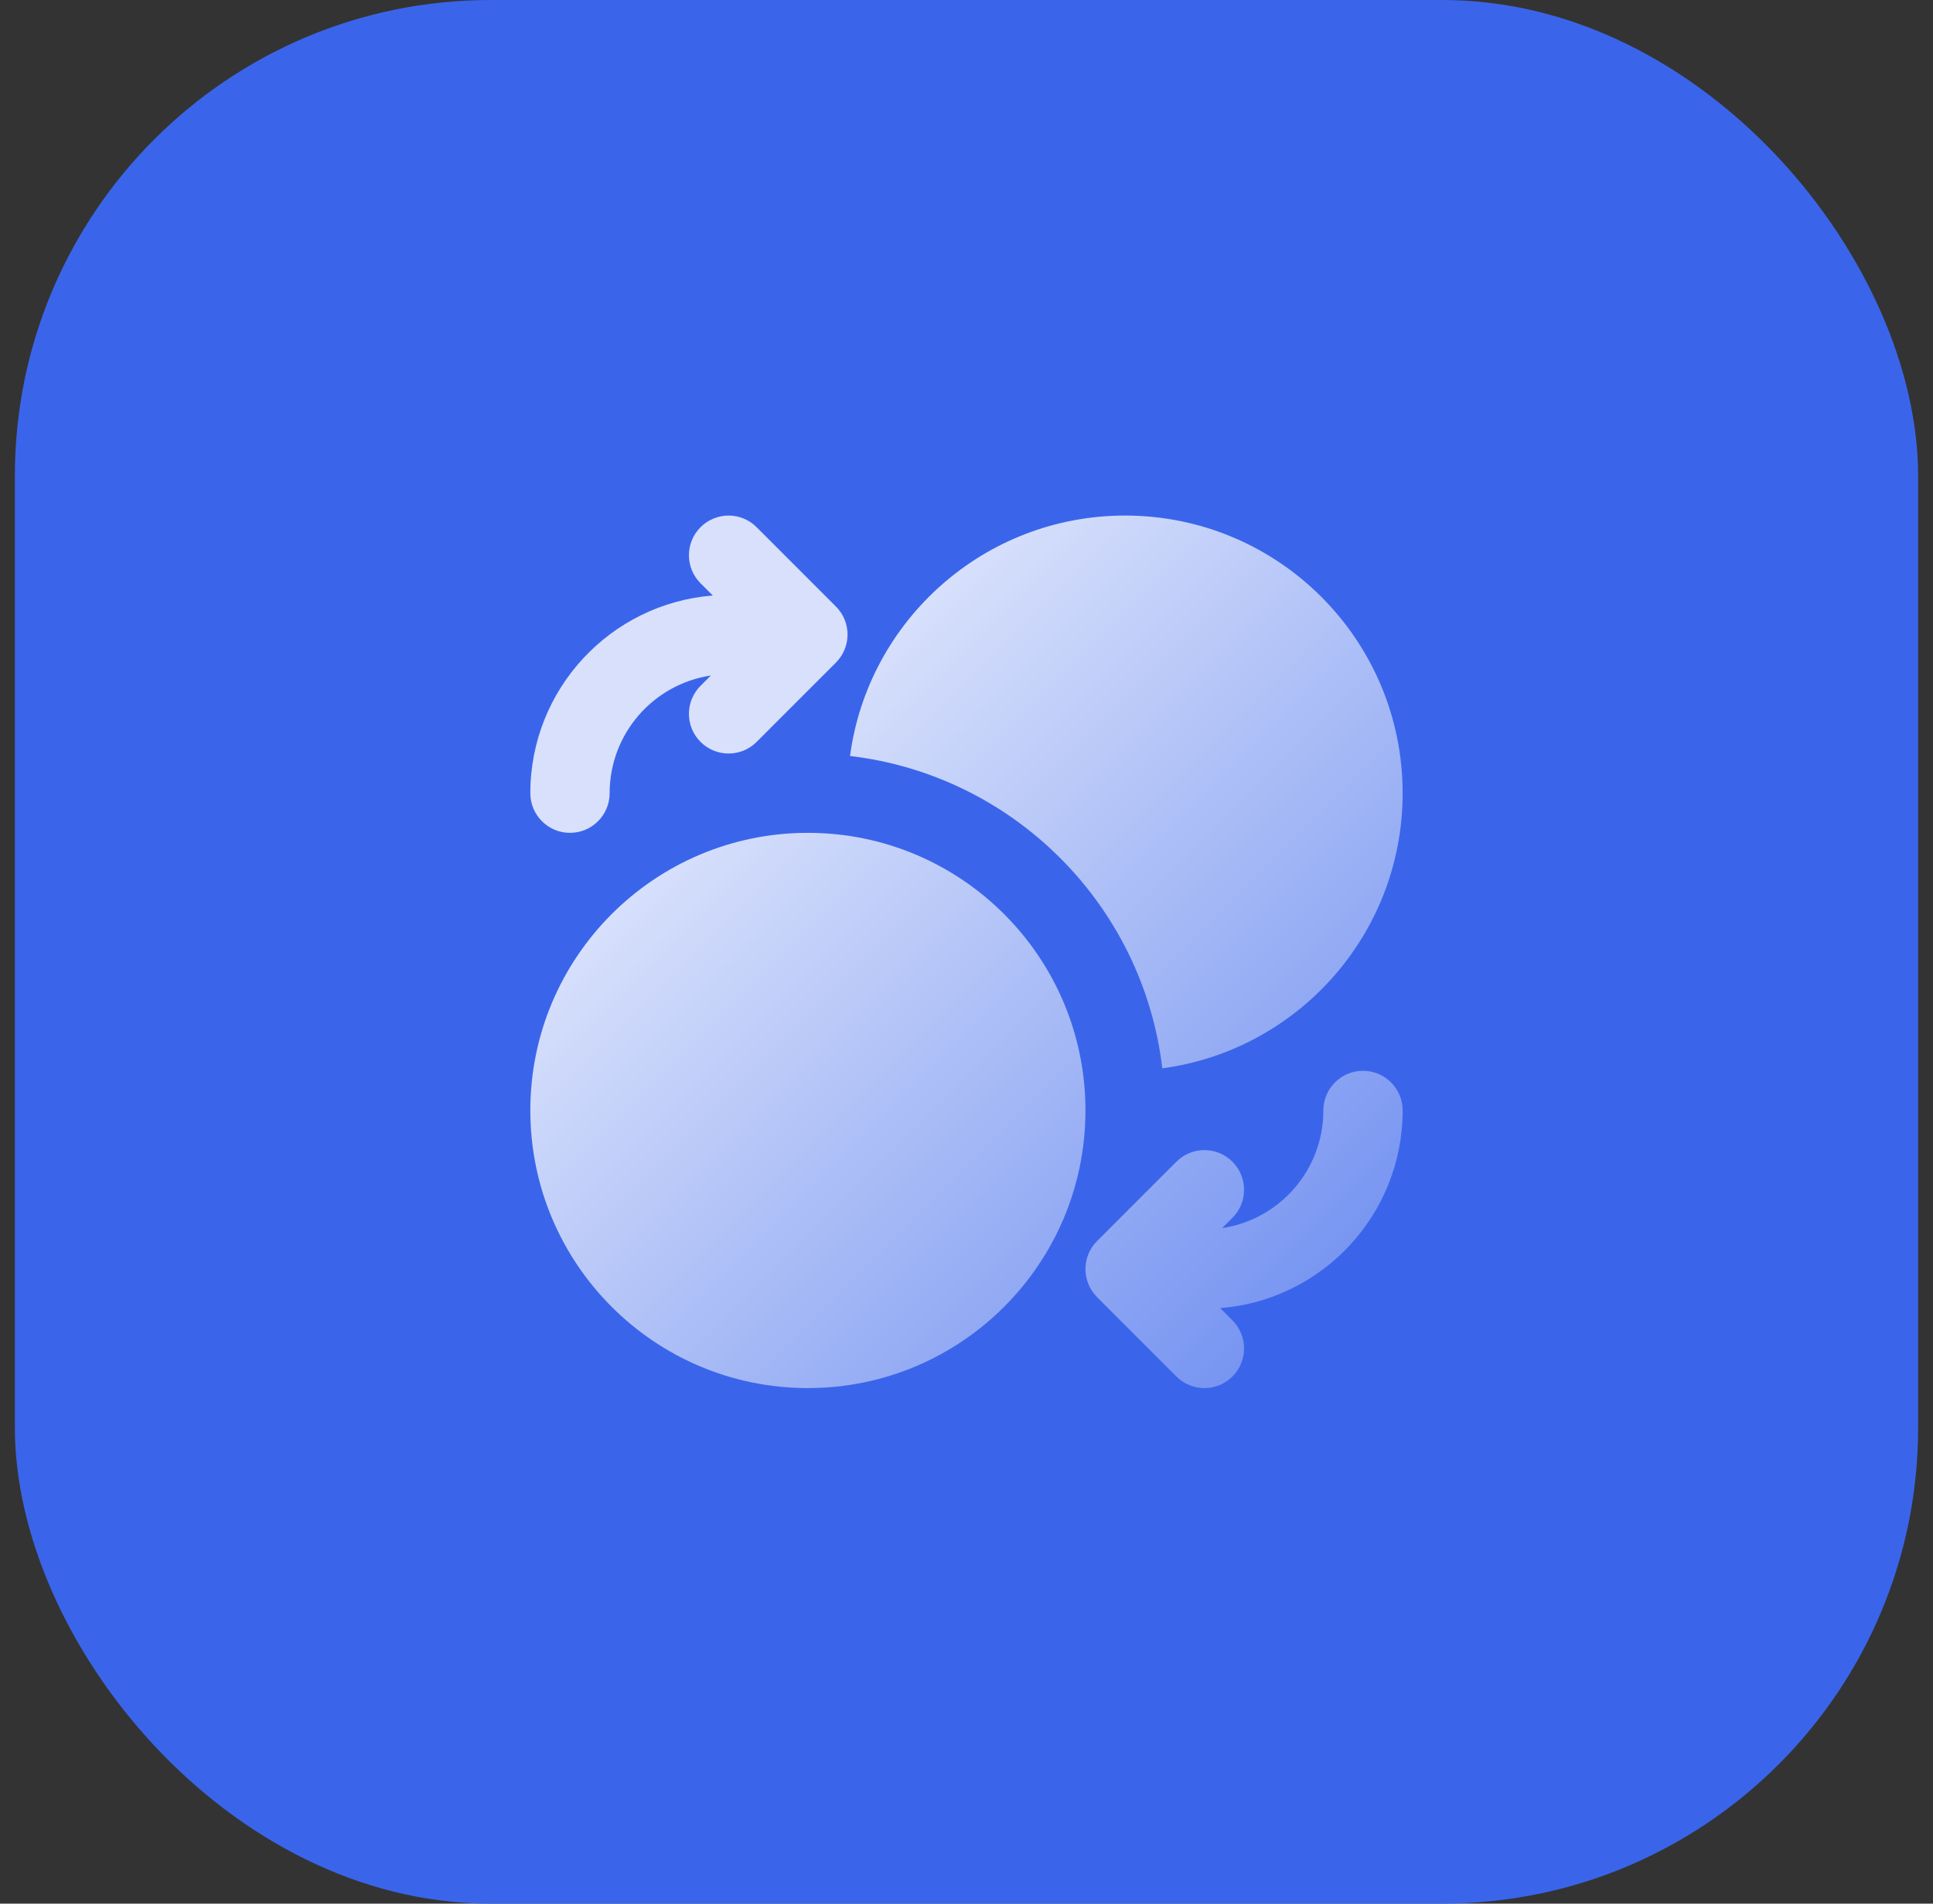
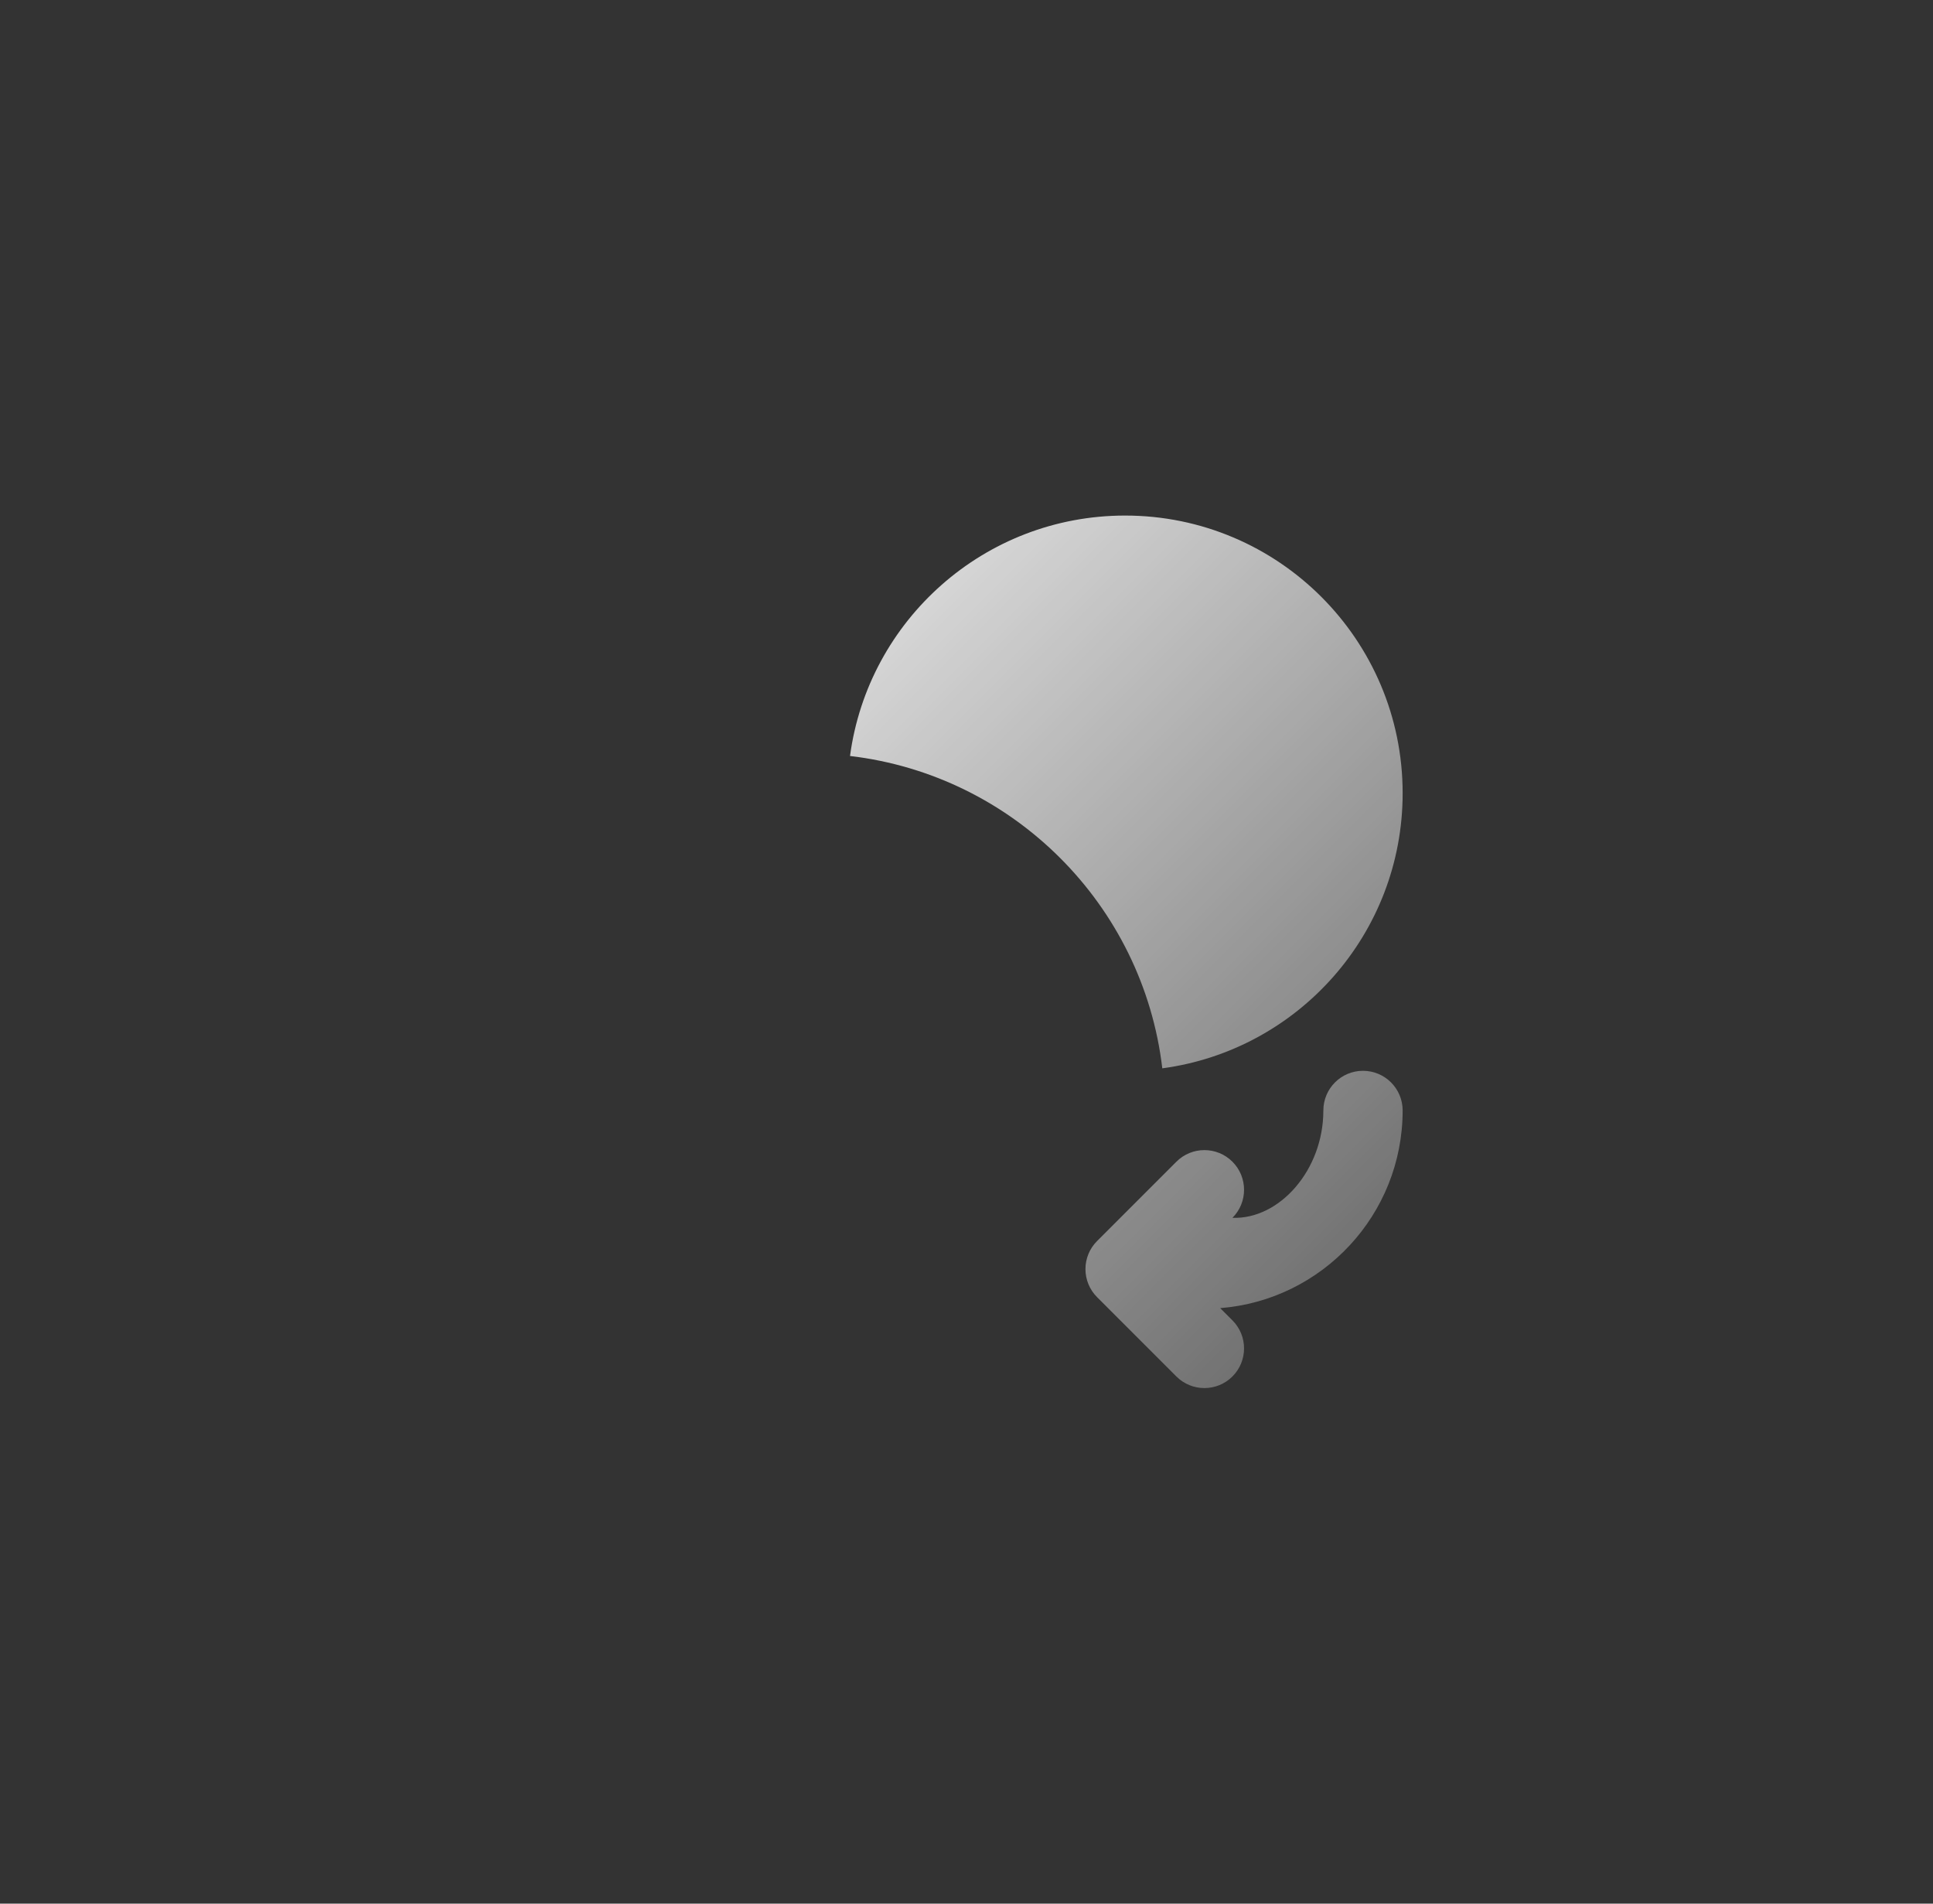
<svg xmlns="http://www.w3.org/2000/svg" width="65" height="64" viewBox="0 0 65 64" fill="none">
  <rect x="0" y="0" width="65" height="64" fill="#333333" stroke="none" />
-   <rect x="0.5" width="64" height="64" rx="16" fill="#3A65EB" />
-   <path d="M23.557 17.724C24.078 17.203 24.922 17.203 25.442 17.724L28.109 20.391C28.63 20.911 28.63 21.756 28.109 22.276L25.442 24.943C24.922 25.463 24.078 25.463 23.557 24.943C23.036 24.422 23.036 23.578 23.557 23.057L23.903 22.711C21.977 22.999 20.5 24.66 20.5 26.667C20.5 27.403 19.903 28 19.166 28C18.43 28 17.833 27.403 17.833 26.667C17.833 23.164 20.535 20.292 23.968 20.021L23.557 19.61C23.036 19.089 23.036 18.245 23.557 17.724Z" fill="url(#paint0_linear_2604_91721)" />
-   <path d="M41.443 39.057C41.963 39.578 41.963 40.422 41.443 40.943L41.096 41.289C43.022 41.001 44.5 39.34 44.5 37.333C44.5 36.597 45.097 36 45.833 36C46.569 36 47.166 36.597 47.166 37.333C47.166 40.836 44.465 43.708 41.031 43.979L41.443 44.391C41.963 44.911 41.963 45.755 41.443 46.276C40.922 46.797 40.078 46.797 39.557 46.276L36.89 43.609C36.64 43.359 36.5 43.02 36.5 42.667C36.5 42.313 36.64 41.974 36.89 41.724L39.557 39.057C40.078 38.536 40.922 38.536 41.443 39.057Z" fill="url(#paint1_linear_2604_91721)" />
+   <path d="M41.443 39.057C41.963 39.578 41.963 40.422 41.443 40.943C43.022 41.001 44.5 39.34 44.5 37.333C44.5 36.597 45.097 36 45.833 36C46.569 36 47.166 36.597 47.166 37.333C47.166 40.836 44.465 43.708 41.031 43.979L41.443 44.391C41.963 44.911 41.963 45.755 41.443 46.276C40.922 46.797 40.078 46.797 39.557 46.276L36.89 43.609C36.64 43.359 36.5 43.02 36.5 42.667C36.5 42.313 36.64 41.974 36.89 41.724L39.557 39.057C40.078 38.536 40.922 38.536 41.443 39.057Z" fill="url(#paint1_linear_2604_91721)" />
  <path d="M28.583 25.416C29.194 20.853 33.102 17.333 37.833 17.333C42.988 17.333 47.166 21.512 47.166 26.667C47.166 31.397 43.647 35.306 39.084 35.917C38.437 30.422 34.078 26.062 28.583 25.416Z" fill="url(#paint2_linear_2604_91721)" />
-   <path d="M27.166 28C22.012 28 17.833 32.179 17.833 37.333C17.833 42.488 22.012 46.667 27.166 46.667C32.321 46.667 36.5 42.488 36.5 37.333C36.5 32.179 32.321 28 27.166 28Z" fill="url(#paint3_linear_2604_91721)" />
  <defs>
    <linearGradient id="paint0_linear_2604_91721" x1="25" y1="26" x2="47.5" y2="48.5" gradientUnits="userSpaceOnUse">
      <stop stop-color="white" stop-opacity="0.8" />
      <stop offset="1" stop-color="white" stop-opacity="0.2" />
    </linearGradient>
    <linearGradient id="paint1_linear_2604_91721" x1="25" y1="26" x2="47.5" y2="48.5" gradientUnits="userSpaceOnUse">
      <stop stop-color="white" stop-opacity="0.8" />
      <stop offset="1" stop-color="white" stop-opacity="0.2" />
    </linearGradient>
    <linearGradient id="paint2_linear_2604_91721" x1="25" y1="26" x2="47.5" y2="48.5" gradientUnits="userSpaceOnUse">
      <stop stop-color="white" stop-opacity="0.8" />
      <stop offset="1" stop-color="white" stop-opacity="0.2" />
    </linearGradient>
    <linearGradient id="paint3_linear_2604_91721" x1="25" y1="26" x2="47.5" y2="48.5" gradientUnits="userSpaceOnUse">
      <stop stop-color="white" stop-opacity="0.8" />
      <stop offset="1" stop-color="white" stop-opacity="0.2" />
    </linearGradient>
  </defs>
</svg>